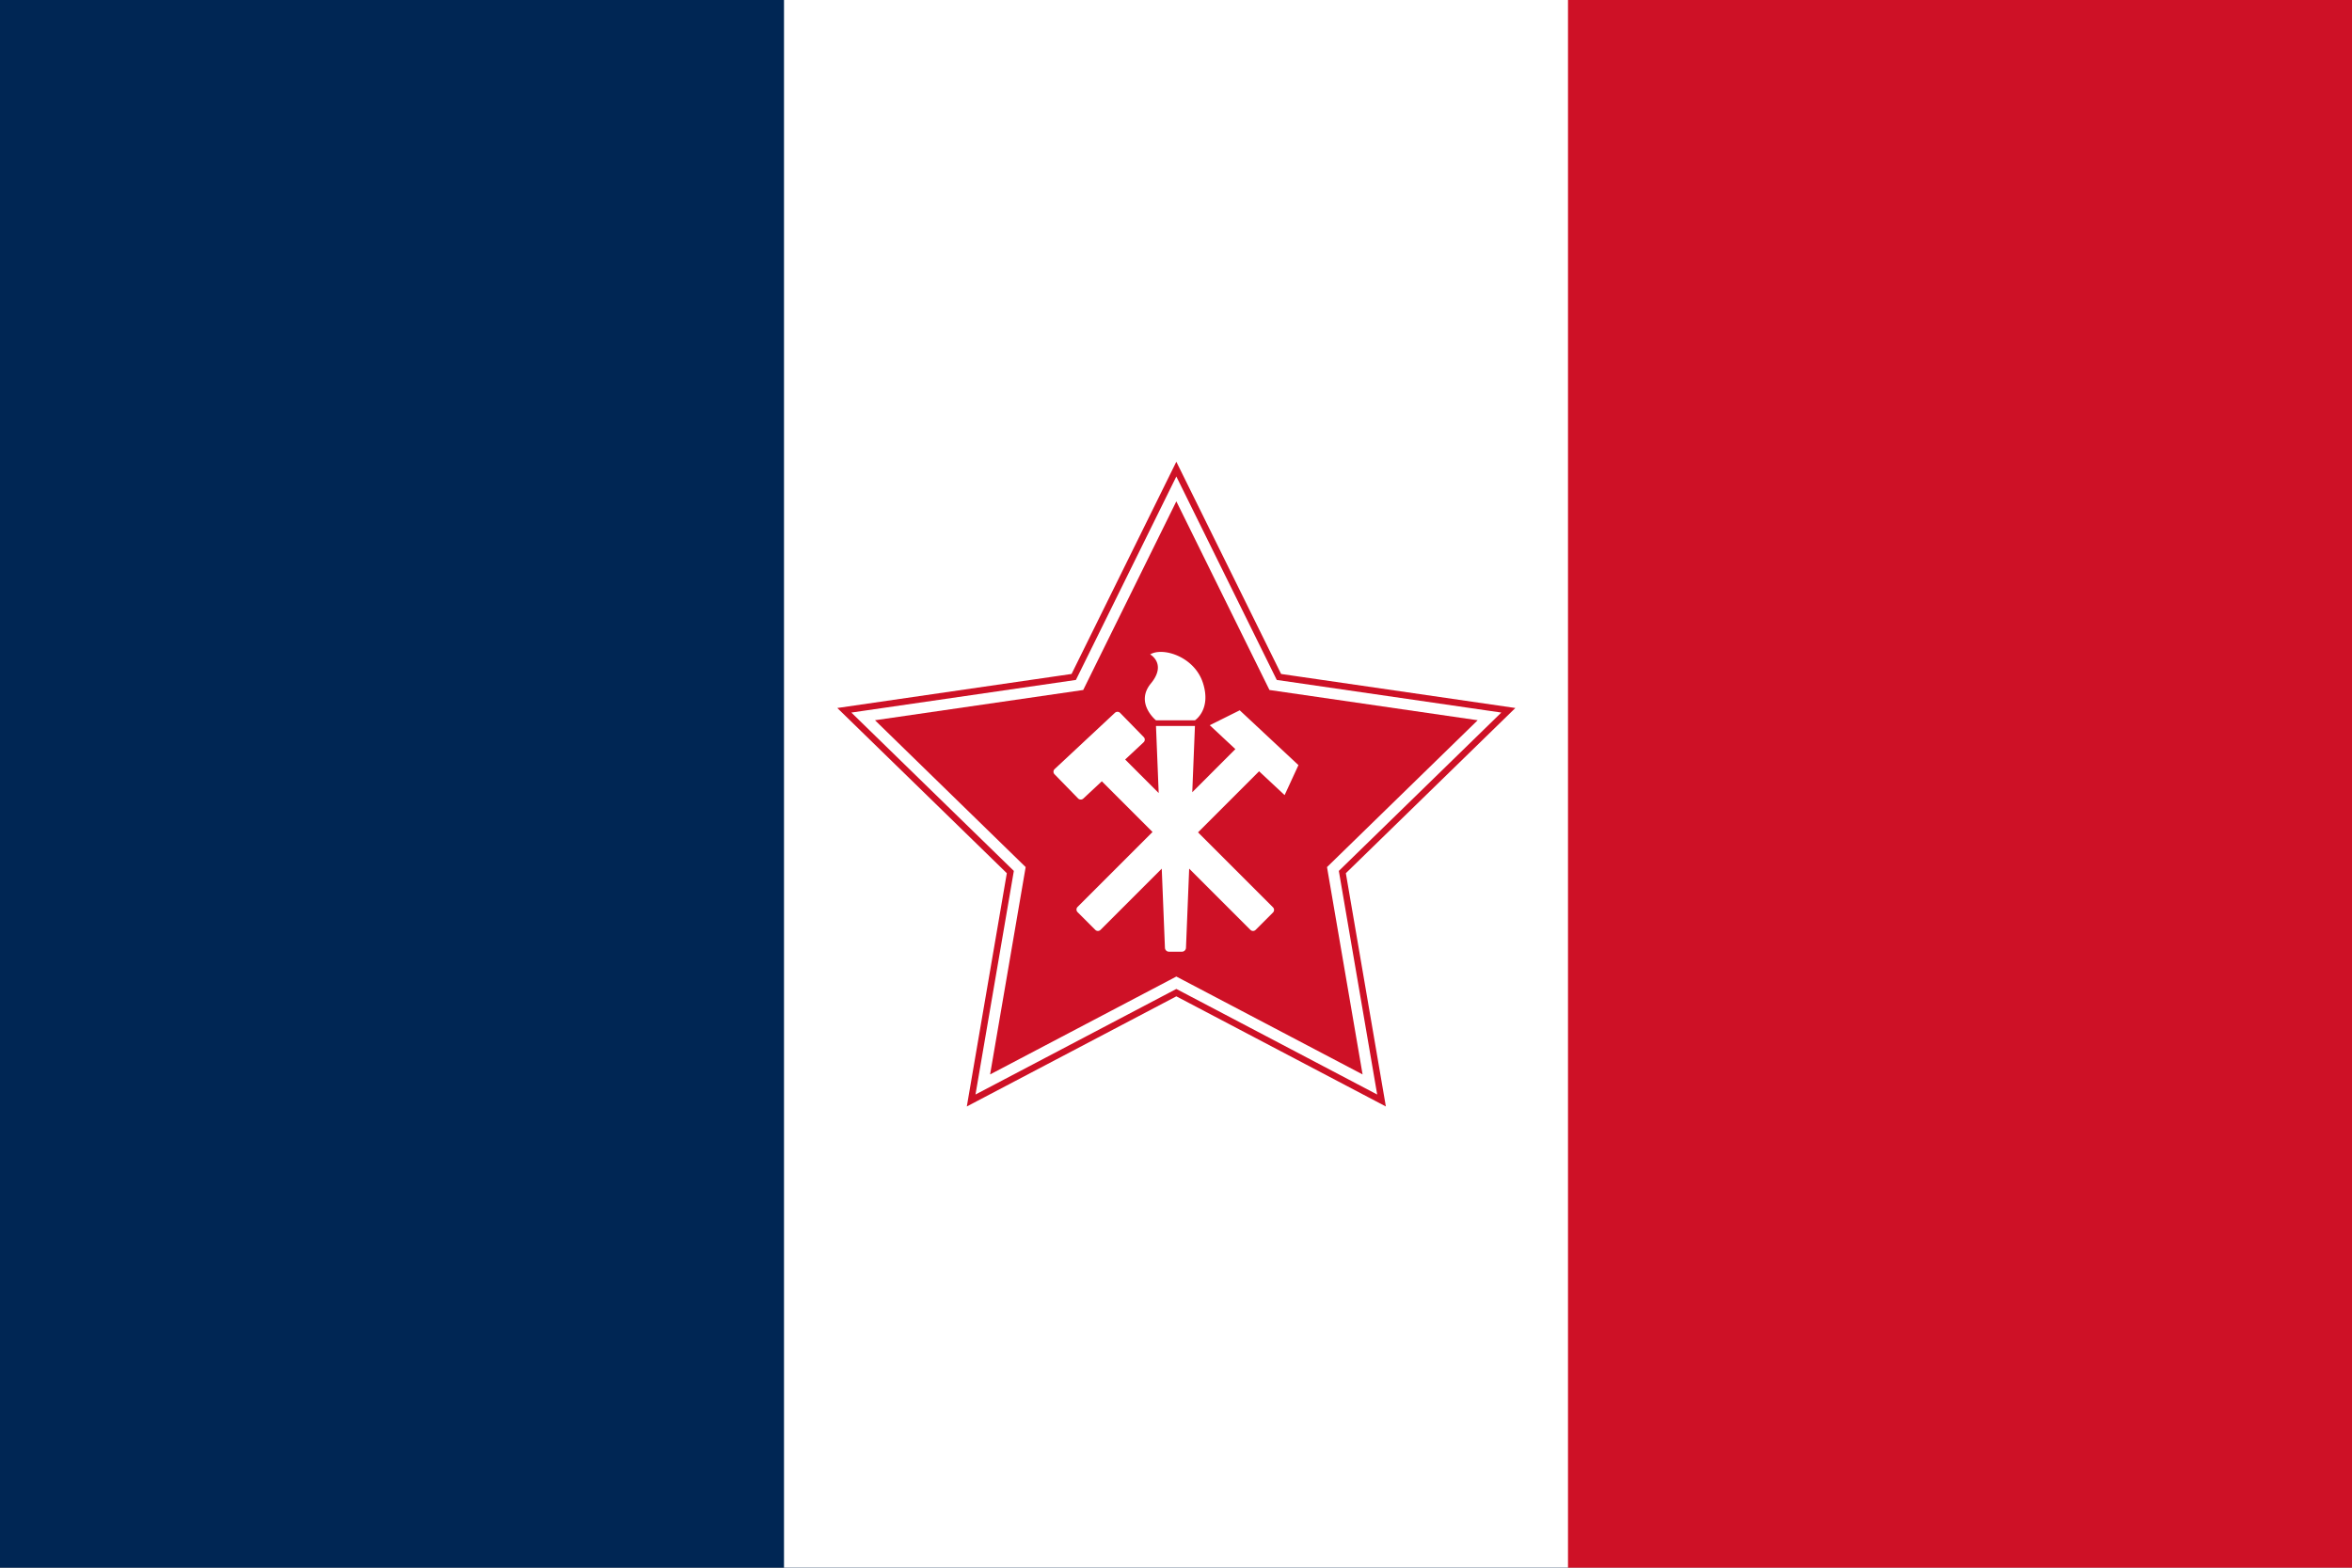
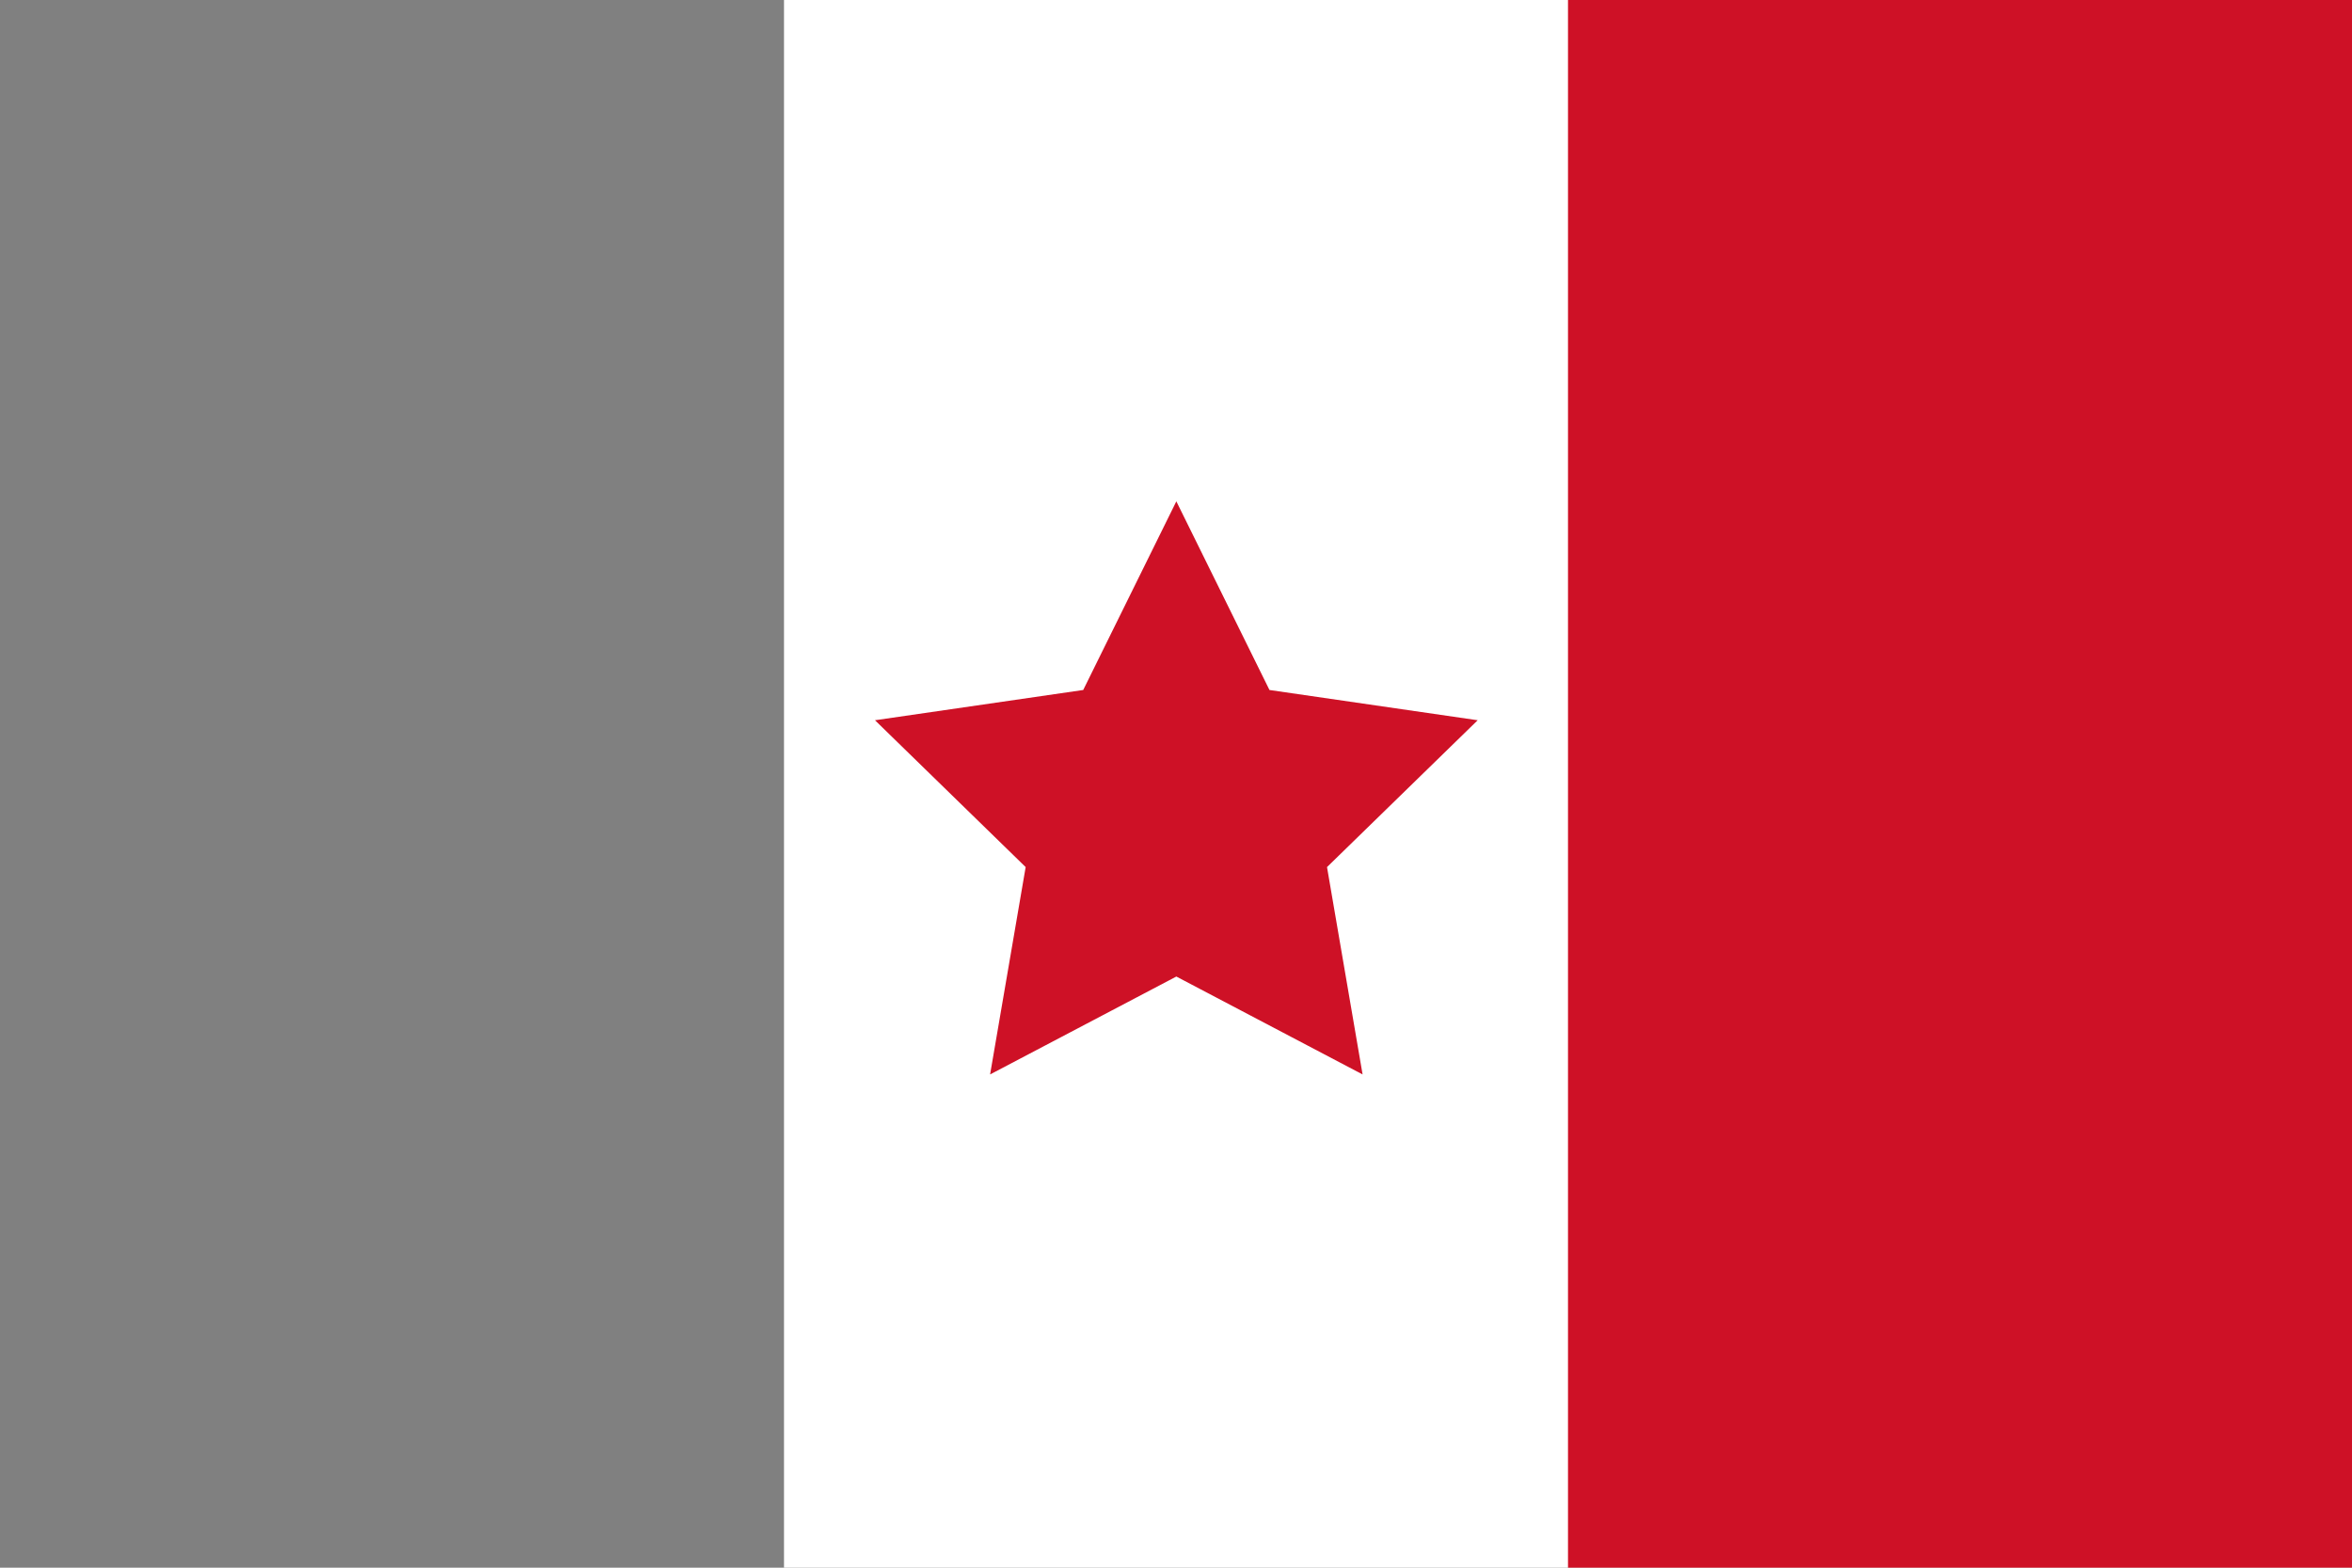
<svg xmlns="http://www.w3.org/2000/svg" width="900" height="600" version="1.1" id="svg3">
  <rect width="100%" height="100%" fill="#808080" stroke="none" />
  <defs id="defs3" />
-   <rect width="900" height="600" fill="#002654" id="rect1" x="-900" y="0" transform="scale(-1,1)" />
  <rect width="600" height="600" fill="#ffffff" id="rect2" x="-900" y="0" transform="scale(-1,1)" />
  <rect width="300" height="600" fill="#ce1126" id="rect3" x="-900" y="0" transform="scale(-1,1)" style="fill:#ce1126;fill-opacity:1" />
  <g id="g11" transform="matrix(1.007,0,0,1.007,-3.162,-2.13)" style="stroke-width:0.993">
    <g id="g6" transform="matrix(1.084,0,0,1.084,-37.659,-221.579)" style="stroke-width:0.916">
-       <path style="color:#000000;fill:#ffffff;stroke:#ce1126;stroke-width:2.291;stroke-dasharray:none;stroke-opacity:1" d="m 450,370.84 -35.964,72.871 -80.419,11.686 58.191,56.723 -13.737,80.094 71.929,-37.815 71.929,37.815 -13.737,-80.094 58.192,-56.723 -80.419,-11.686 z" id="path5" />
      <path id="path4" style="color:#000000;fill:#ce1126;stroke-width:0.916;-inkscape-stroke:none" d="m 450,382.139 -32.645,66.143 -72.994,10.607 52.82,51.486 -12.469,72.699 L 450,548.75 l 65.289,34.324 -12.471,-72.699 52.82,-51.486 -72.994,-10.607 z" />
    </g>
-     <path id="rect1-8" style="fill:#ffffff;fill-opacity:1;stroke-width:0.282" d="m 444.202,249.882 c -1.572,0.005 -2.963,0.322 -4.007,0.952 0,0 6.419,3.582 0.276,11.039 -6.143,7.457 1.936,14.01 1.936,14.01 h 14.802 c 0,0 6.297,-4.06 3.051,-14.169 -2.536,-7.897 -10.444,-11.852 -16.058,-11.832 z m 30.027,22.195 -11.39,5.673 9.732,9.086 -16.378,16.383 1.016,-25.188 h -14.802 l 1.029,25.496 -12.744,-12.746 7.017,-6.553 a 1.375,1.375 0 0 0 0.047,-1.966 l -8.953,-9.178 a 1.436,1.436 0 0 0 -2.007,-0.047 l -22.903,21.384 a 1.375,1.375 0 0 0 -0.045,1.966 l 8.951,9.178 a 1.436,1.436 0 0 0 2.009,0.047 l 7.017,-6.553 19.264,19.267 -28.478,28.483 a 1.405,1.405 0 0 0 0,1.987 l 6.735,6.732 a 1.405,1.405 0 0 0 1.987,0 l 23.263,-23.267 1.213,30.083 a 1.542,1.543 0 0 0 1.542,1.48 h 4.914 a 1.542,1.543 0 0 0 1.54,-1.48 l 1.215,-30.085 23.267,23.269 a 1.405,1.405 0 0 0 1.987,0 l 6.587,-6.587 a 1.405,1.405 0 0 0 0,-1.987 l -28.48,-28.483 23.207,-23.214 9.697,9.053 5.256,-11.398 z" />
  </g>
  <g id="g10" transform="matrix(1.022,0,0,1.022,-280.986,178.712)" style="stroke-width:3.697">
    <path id="path7" style="fill:#ffd700;fill-opacity:0.98;stroke-width:0.293" d="M 71.33,90.619 49.77,110.749 a 1.294,1.294 91.34 0 0 -0.043,1.85 l 8.427,8.641 a 1.352,1.352 1.34 0 0 1.891,0.044 l 6.606,-6.168 53.154,53.155 a 1.323,1.323 2.7647026e-4 0 0 1.871,1e-5 l 6.202,-6.202 a 1.323,1.323 90 0 0 -1e-5,-1.871 l -52.878,-52.877 6.606,-6.168 a 1.294,1.294 91.341 0 0 0.043,-1.85 l -8.427,-8.641 a 1.352,1.352 1.34 0 0 -1.891,-0.044 z" transform="matrix(0.949,0,0,0.949,4.798,9.171)" />
    <path id="path9" style="fill:#ffd700;fill-opacity:0.98;stroke-width:1.031px" d="m 115.984,89.716 -10.724,5.339 9.161,8.554 -56.445,56.453 a 1.323,1.323 89.998 0 0 6.4e-5,1.871 l 6.338,6.338 a 1.323,1.323 179.998 0 0 1.871,-8e-5 l 56.725,-56.735 9.128,8.523 4.948,-10.731 z" transform="matrix(0.949,0,0,0.949,4.798,9.171)" />
    <path id="path10" style="fill:#ffd700;fill-opacity:0.98;stroke-width:1.223" d="m 88.006,74.457 c -1.404,0.005 -2.646,0.288 -3.579,0.85 0,0 5.732,3.198 0.246,9.857 -5.486,6.659 1.73,12.509 1.73,12.509 h 13.218 c 0,0 5.624,-3.624 2.725,-12.65 -2.265,-7.052 -9.327,-10.584 -14.34,-10.566 z m -1.603,25.135 3.039,75.287 a 1.377,1.377 43.844 0 0 1.376,1.322 h 4.389 a 1.377,1.377 136.156 0 0 1.376,-1.322 l 3.039,-75.287 z" />
  </g>
</svg>